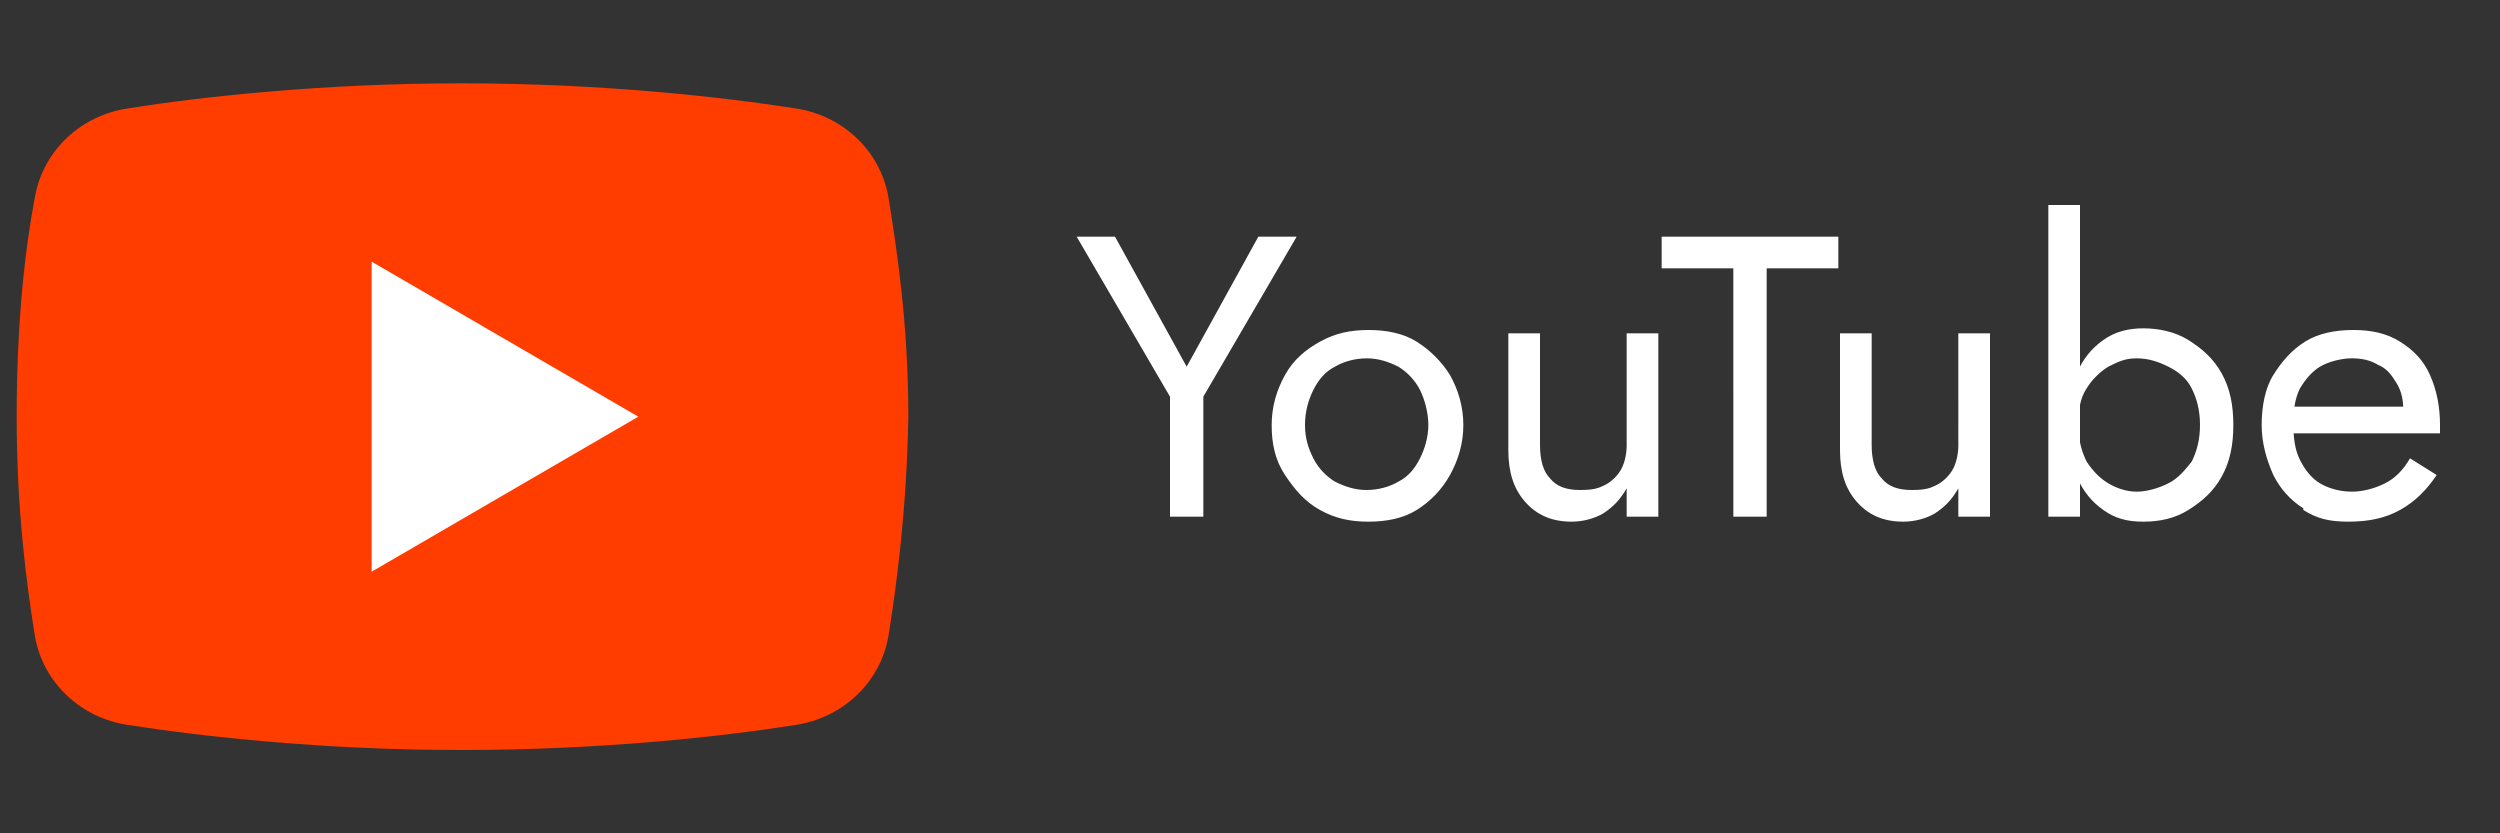
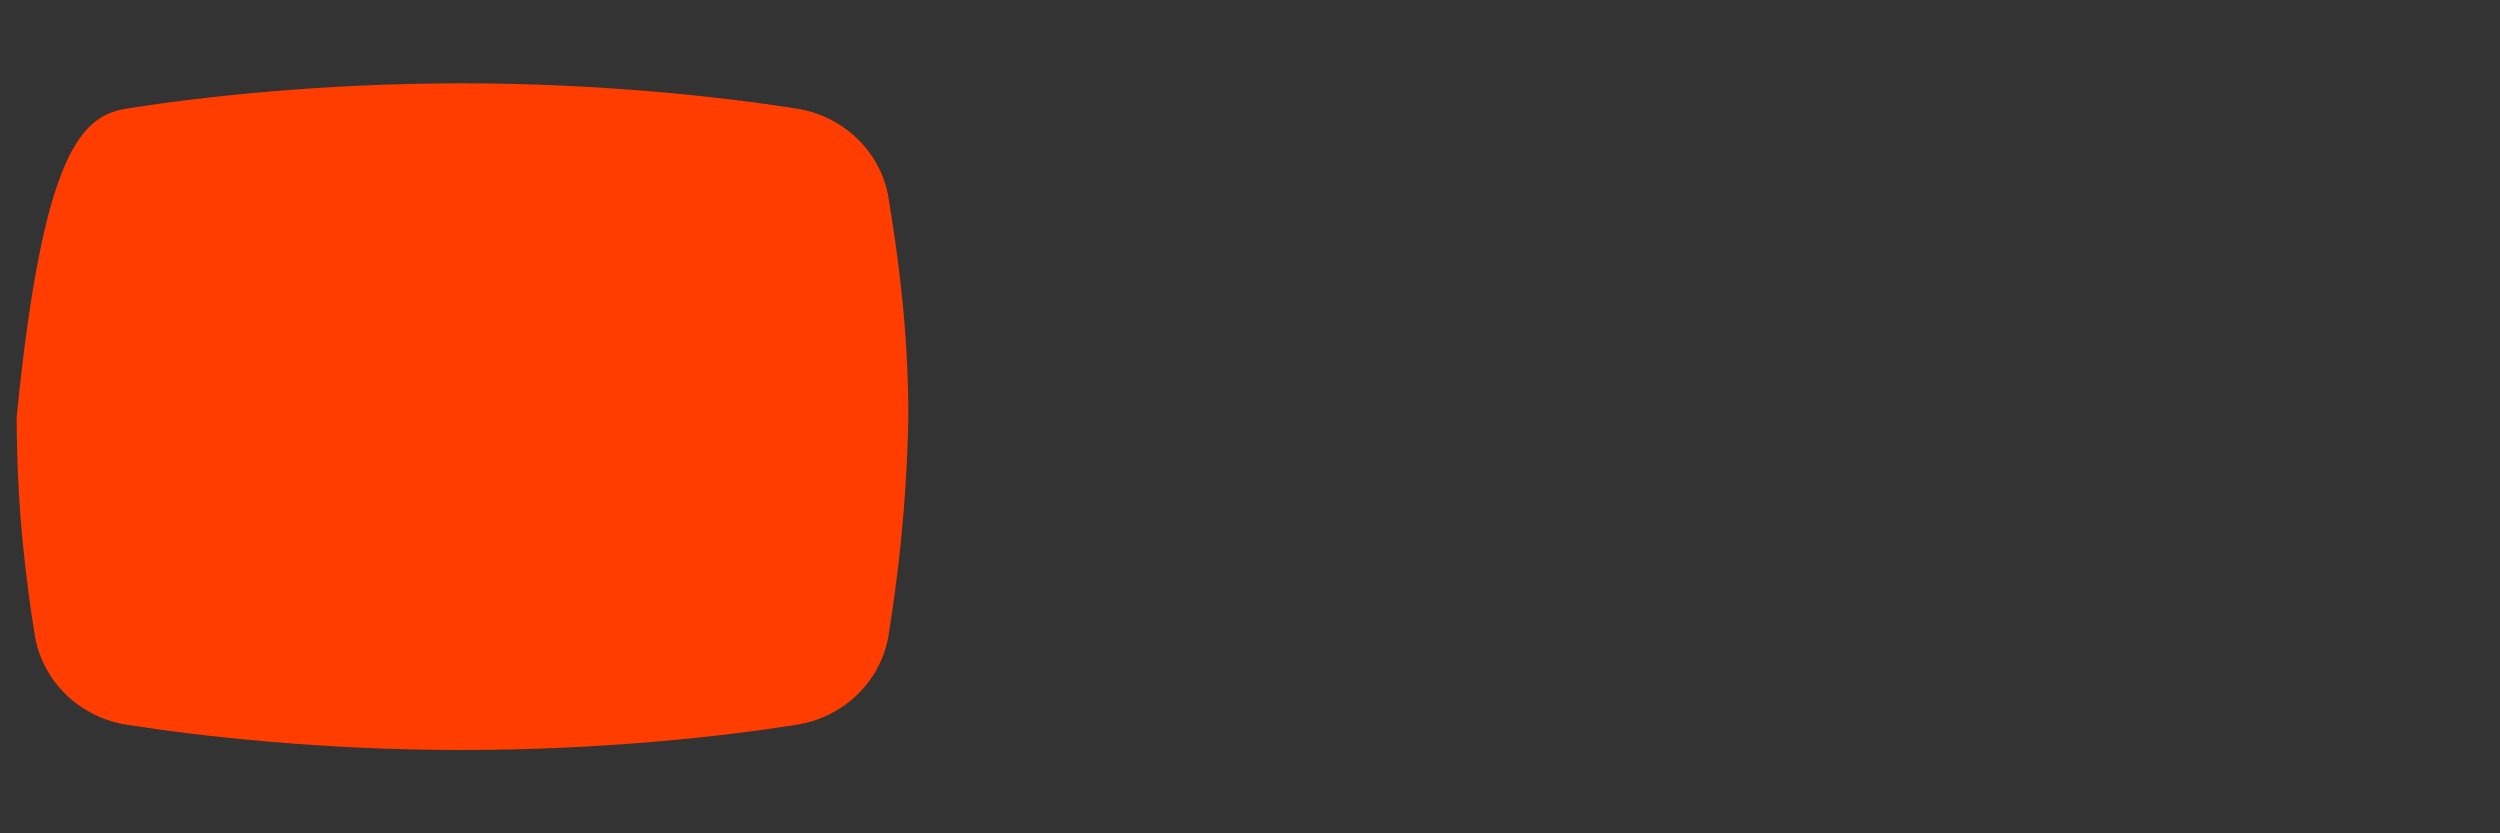
<svg xmlns="http://www.w3.org/2000/svg" data-name="Слой 1" viewBox="0 0 150 50">
  <rect x="0" y="0" width="150" height="50" fill="#333333" stroke="none" />
-   <path fill="#ff3d00" d="M53.3 38.2c-.5 2.8-2.8 4.9-5.6 5.3-4.4.7-11.7 1.5-20 1.5s-15.5-.8-20-1.5c-2.8-.4-5.1-2.5-5.6-5.3C1.6 35.1 1 30.6 1 25s.5-10.1 1.1-13.2C2.6 9 4.9 6.9 7.7 6.5c4.4-.7 11.7-1.5 20-1.5s15.5.8 20 1.5c2.8.4 5.1 2.5 5.6 5.3.5 3.1 1.2 7.6 1.2 13.2-.1 5.6-.7 10.1-1.2 13.2z" />
-   <path fill="#fff" d="M22.3 34.3V15.7l16 9.3-16 9.3zm55.5-20.1-5.6 9.6V31h-2v-7.2l-5.6-9.6h2.3l4.3 7.8 4.3-7.8h2.3zm-.7 8.3c.5-.9 1.2-1.5 2.1-2s1.8-.7 2.9-.7 2.1.2 2.9.7 1.5 1.2 2 2c.5.9.8 1.9.8 3s-.3 2.1-.8 3c-.5.9-1.2 1.6-2 2.1s-1.8.7-2.9.7-2-.2-2.9-.7-1.5-1.2-2.1-2.1-.8-1.9-.8-3 .3-2.1.8-3zm1.7 5c.3.6.8 1.1 1.3 1.4.6.3 1.2.5 1.9.5s1.4-.2 1.9-.5c.6-.3 1-.8 1.3-1.4.3-.6.5-1.3.5-2s-.2-1.5-.5-2.1-.8-1.1-1.3-1.4c-.6-.3-1.2-.5-1.9-.5s-1.4.2-1.9.5c-.6.3-1 .8-1.3 1.4-.3.6-.5 1.3-.5 2.1s.2 1.4.5 2zM93 28.7c.4.5 1 .7 1.8.7s1.1-.1 1.5-.3c.4-.2.8-.6 1-1 .2-.4.3-.9.3-1.4V20h1.9v11h-1.9v-1.7c-.4.7-.8 1.1-1.4 1.5-.5.3-1.2.5-1.9.5-1.2 0-2.1-.4-2.8-1.2-.7-.8-1-1.8-1-3.1v-7h1.9v6.7c0 .9.2 1.6.6 2zm6.6-14.5h10.7v1.9H106V31h-2V16.1h-4.3v-1.9zm13.3 14.5c.4.5 1 .7 1.8.7s1.1-.1 1.5-.3c.4-.2.8-.6 1-1 .2-.4.3-.9.3-1.4V20h1.9v11h-1.9v-1.7c-.4.7-.8 1.1-1.4 1.5-.5.3-1.2.5-1.9.5-1.2 0-2.1-.4-2.8-1.2-.7-.8-1-1.8-1-3.1v-7h1.9v6.7c0 .9.2 1.6.6 2zm11.9 2.3h-1.9V12.3h1.9V31zm8.5-2.4c-.5.9-1.2 1.5-2 2s-1.7.7-2.7.7-1.7-.2-2.4-.7-1.2-1.1-1.6-2c-.4-.9-.6-1.9-.6-3.1s.2-2.2.6-3.1c.4-.9.9-1.5 1.6-2 .7-.5 1.5-.7 2.4-.7s1.9.2 2.7.7c.8.5 1.5 1.1 2 2 .5.9.7 1.9.7 3.1s-.2 2.2-.7 3.1zm-1.8-5.3c-.3-.6-.8-1-1.4-1.3-.6-.3-1.2-.5-1.9-.5s-1.1.2-1.7.5c-.5.3-1 .8-1.3 1.3-.4.6-.5 1.3-.5 2.2s.2 1.6.5 2.2c.4.6.8 1 1.3 1.3.5.3 1.1.5 1.7.5s1.3-.2 1.9-.5c.6-.3 1-.8 1.4-1.3.3-.6.5-1.3.5-2.2s-.2-1.6-.5-2.2zm6.7 7.2c-.8-.5-1.4-1.2-1.8-2-.4-.9-.7-1.9-.7-3s.2-2.2.7-3 1.1-1.5 1.9-2c.8-.5 1.8-.7 2.9-.7s2 .2 2.8.7c.8.5 1.4 1.1 1.8 2s.6 1.9.6 3v.5H137v-1.6h7.9l-.8 1.1s0-.2.1-.4 0-.3 0-.4c0-.7-.1-1.2-.4-1.7-.3-.5-.6-.9-1.1-1.1-.5-.3-1-.4-1.6-.4s-1.4.2-1.9.5-.9.8-1.2 1.3c-.3.6-.4 1.3-.4 2.1 0 .9.1 1.6.4 2.2.3.6.7 1.1 1.2 1.4.5.3 1.2.5 1.9.5s1.4-.2 2-.5c.6-.3 1.1-.8 1.5-1.5l1.6 1c-.6.9-1.3 1.6-2.2 2.1s-1.9.7-3.1.7-1.9-.2-2.7-.7z" />
+   <path fill="#ff3d00" d="M53.3 38.2c-.5 2.8-2.8 4.9-5.6 5.3-4.4.7-11.7 1.5-20 1.5s-15.5-.8-20-1.5c-2.8-.4-5.1-2.5-5.6-5.3C1.6 35.1 1 30.6 1 25C2.6 9 4.9 6.9 7.7 6.5c4.4-.7 11.7-1.5 20-1.5s15.5.8 20 1.5c2.8.4 5.1 2.5 5.6 5.3.5 3.1 1.2 7.6 1.2 13.2-.1 5.6-.7 10.1-1.2 13.2z" />
</svg>